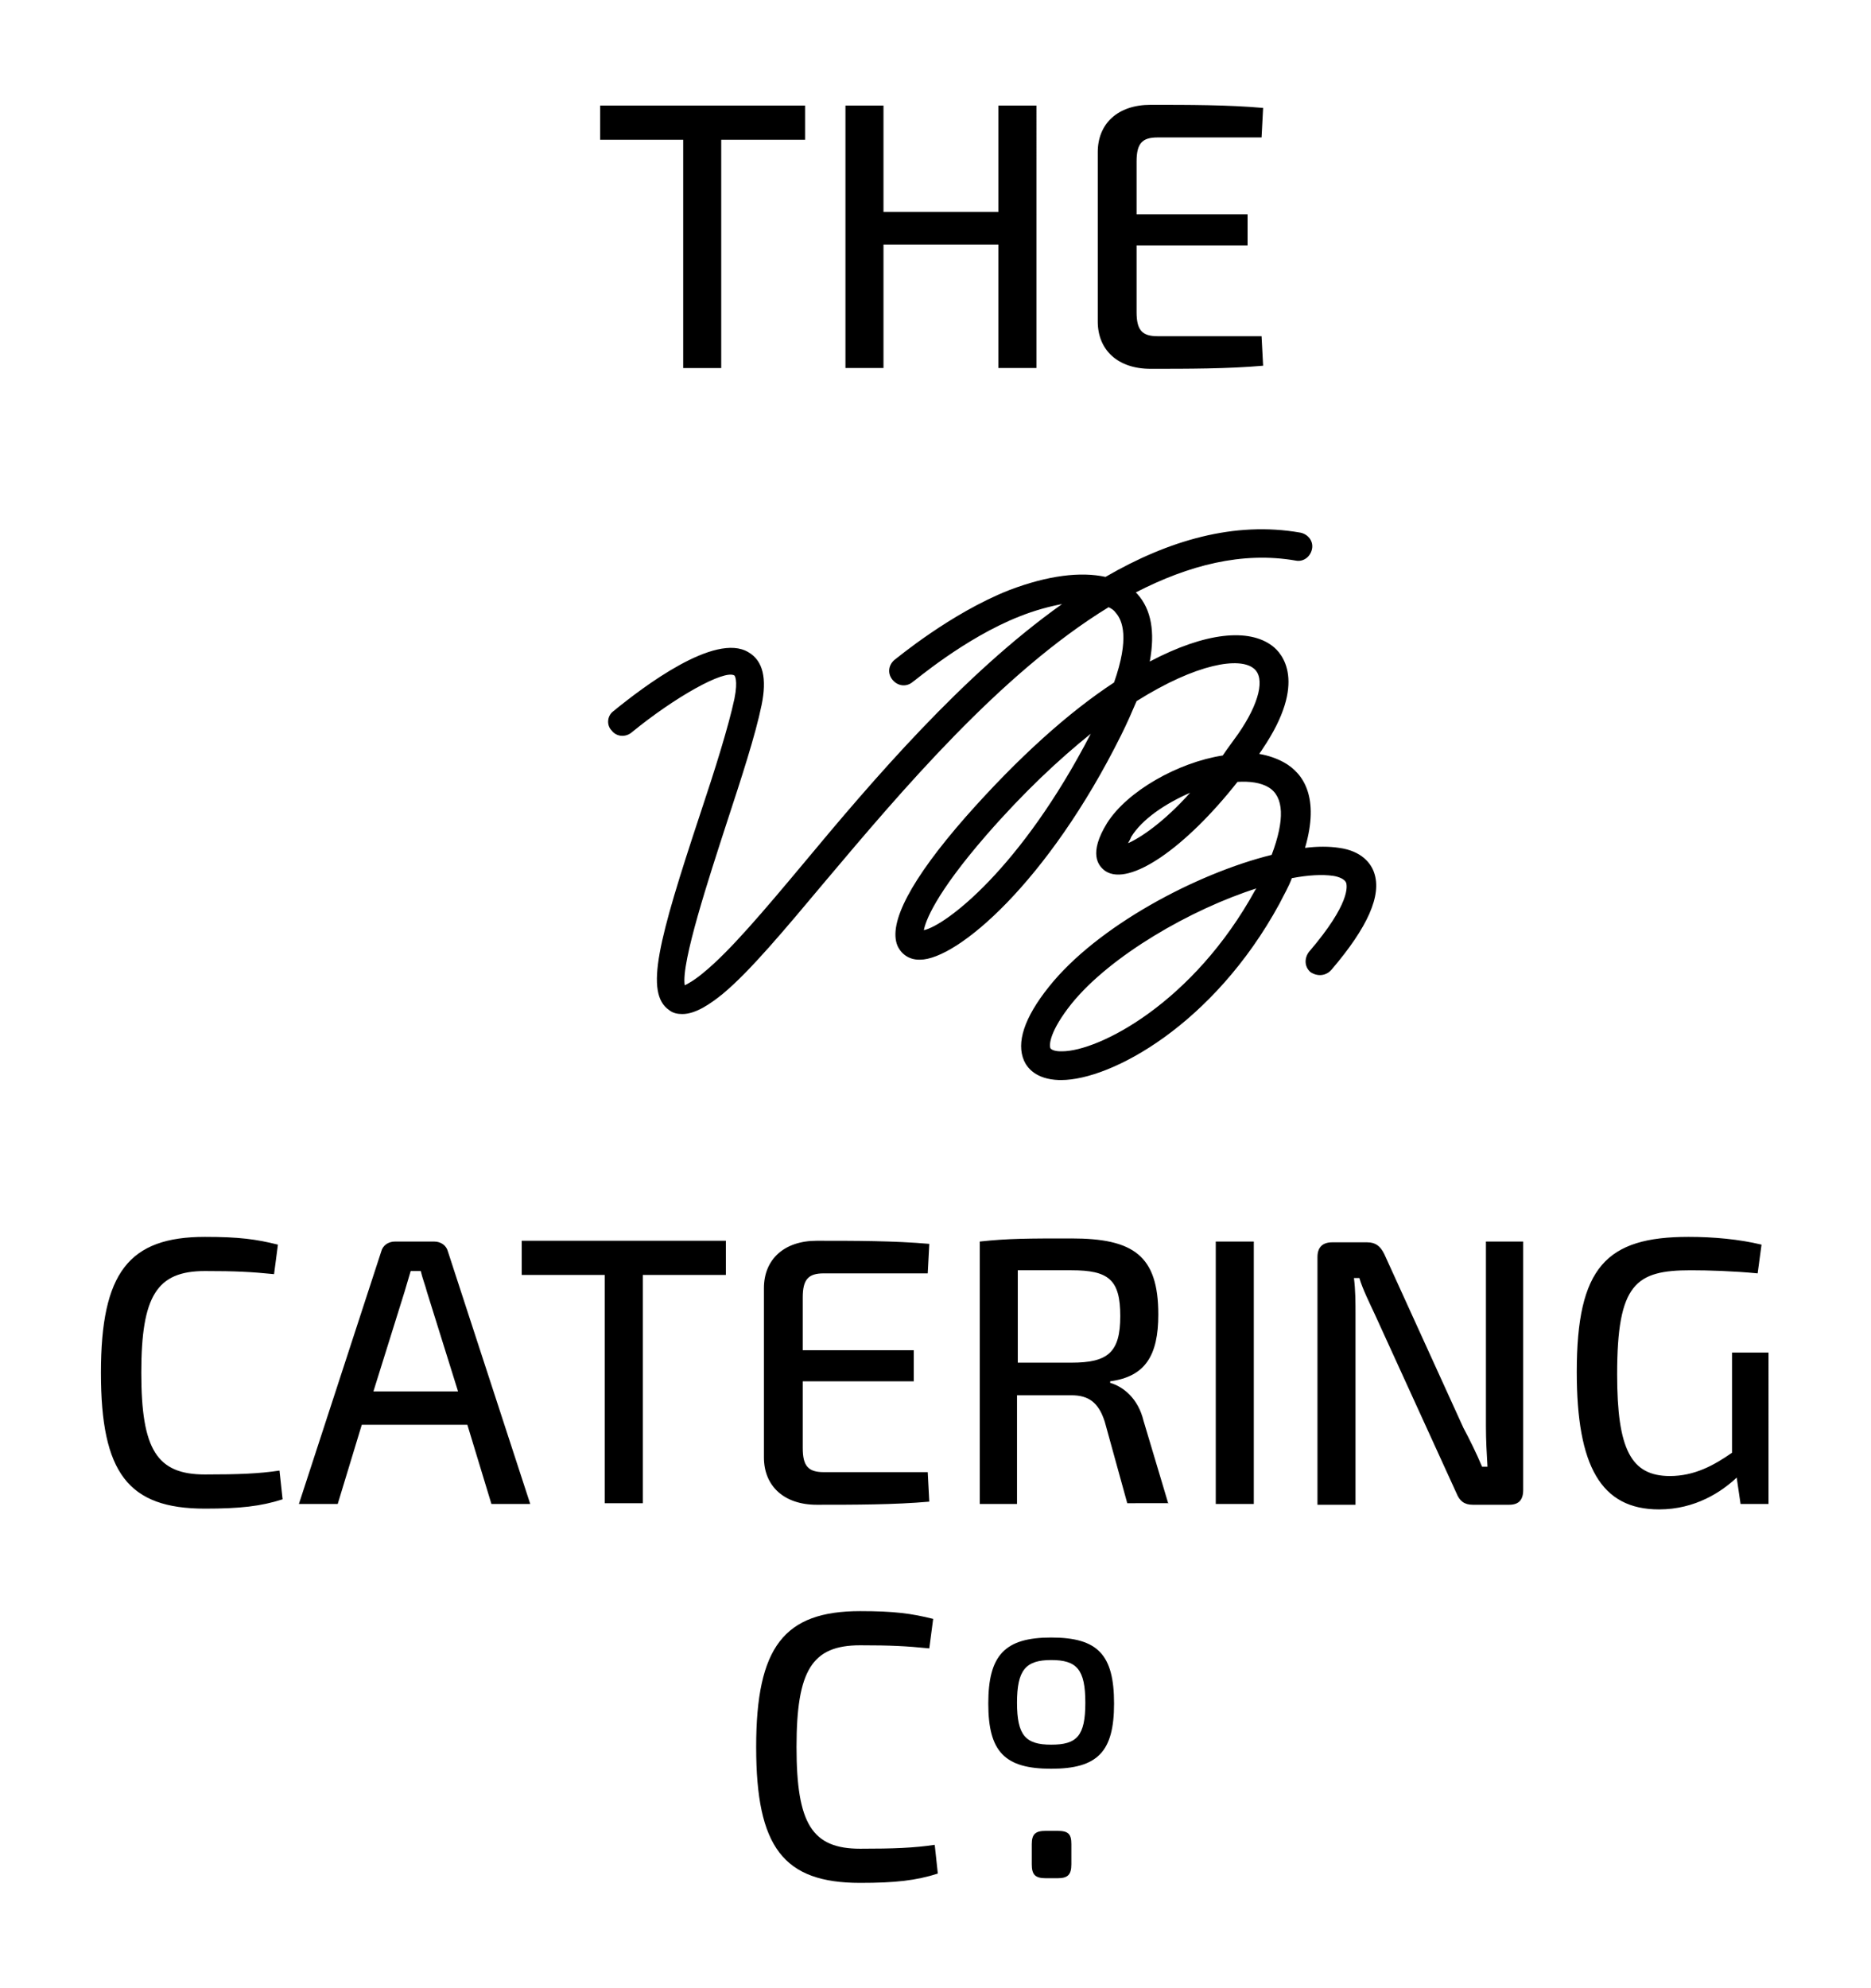
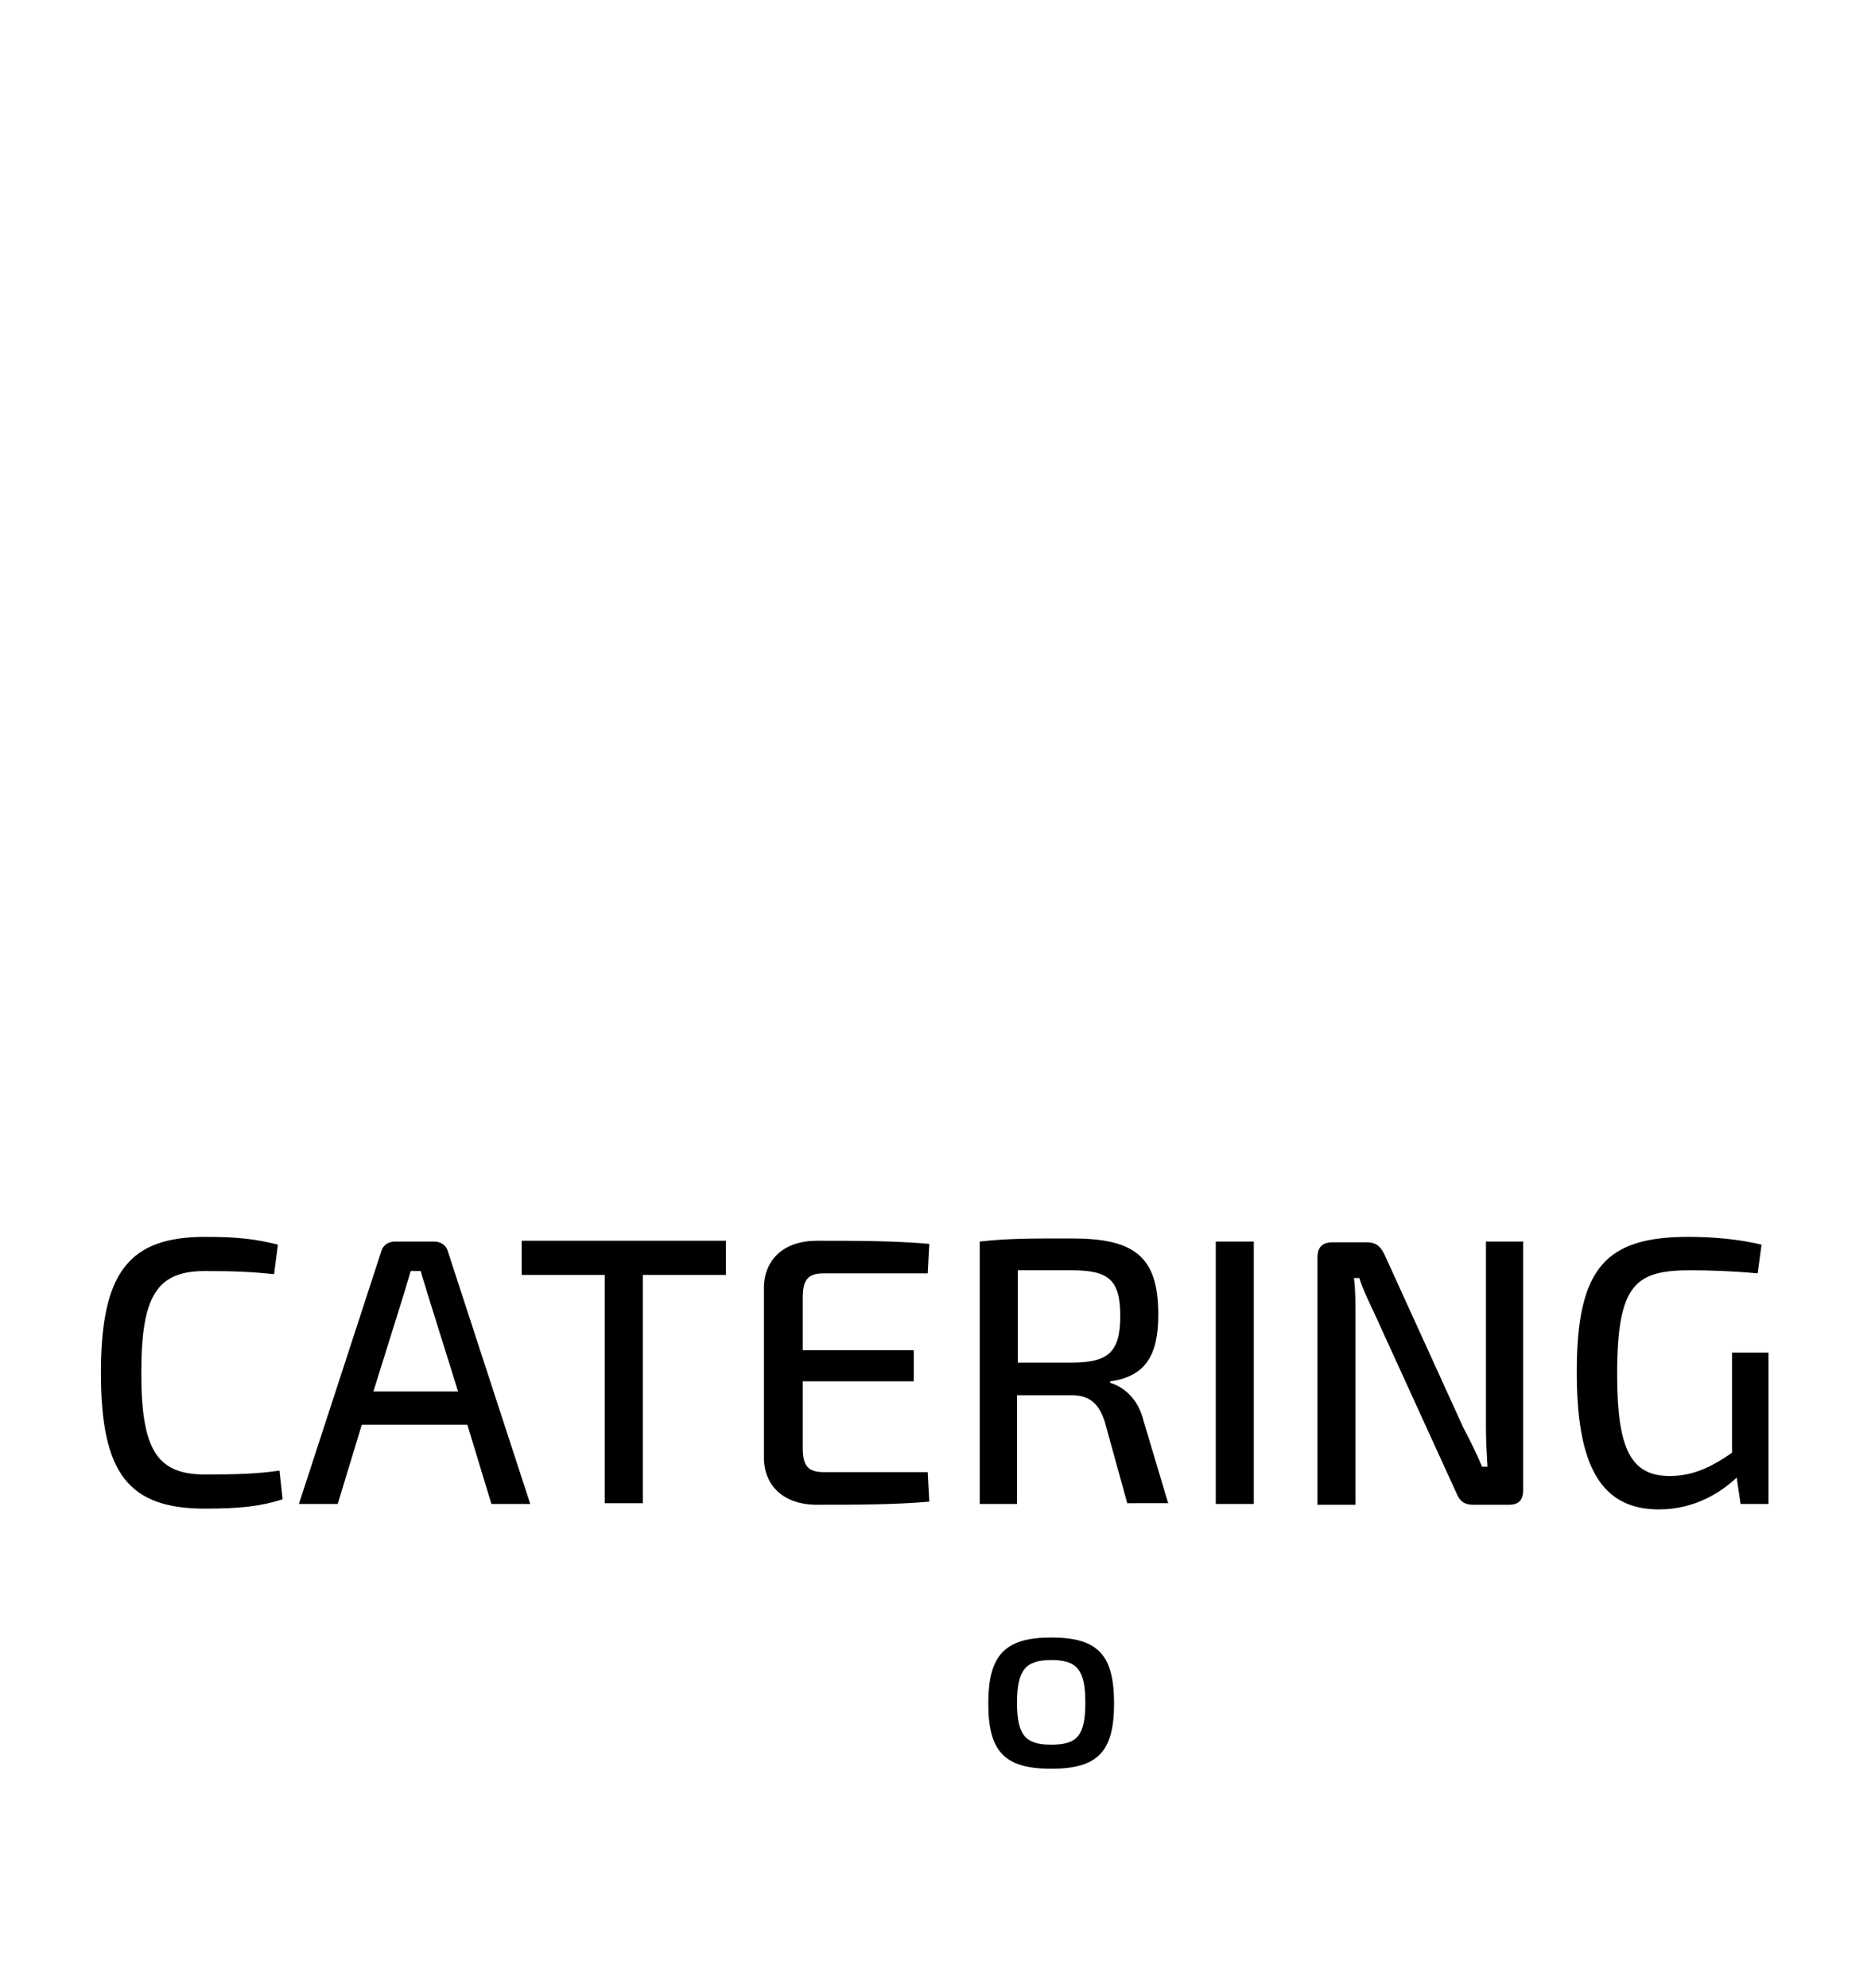
<svg xmlns="http://www.w3.org/2000/svg" version="1.1" id="Camada_1" x="0px" y="0px" viewBox="0 0 241 256" style="enable-background:new 0 0 241 256;" xml:space="preserve">
  <style type="text/css">
	.st0{fill-rule:evenodd;clip-rule:evenodd;fill:#000;}
</style>
  <g>
-     <path class="st0" d="M171.5,124.9c4.7-5.5,6.5-9.6,5.5-12.5c-0.4-1.2-1.6-2.8-4.5-3.2c-1.3-0.2-2.8-0.2-4.4,0   c1.9-6.5-0.2-9.6-2.7-11c-0.9-0.5-2-0.9-3.2-1.1c0.1-0.2,0.3-0.4,0.4-0.6c5.9-8.7,2.5-12.4,1.3-13.3c-3-2.3-8.6-1.8-15.8,2   c0.7-3.8,0.2-6.7-1.6-8.7c-0.1-0.1-0.1-0.1-0.2-0.2c6.8-3.5,13.7-5.3,20.6-4.1c1,0.2,1.9-0.5,2.1-1.5c0.2-1-0.5-1.9-1.5-2.1   c-8.5-1.5-17,1-25.1,5.7c-3.2-0.7-7.4-0.2-12.4,1.7c-7.6,3-14.5,8.8-14.8,9c-0.8,0.7-0.9,1.8-0.2,2.6c0.7,0.8,1.8,0.9,2.6,0.2   c0.1,0,6.6-5.6,13.7-8.4c2-0.8,3.9-1.3,5.5-1.6c-12.8,9.1-24.4,22.7-33.3,33.4c-5.1,6.1-9.5,11.3-12.8,14c-1.3,1.1-2.1,1.5-2.5,1.7   c-0.5-2.9,3.2-14.1,5.4-20.9c1.9-5.8,3.7-11.3,4.5-15.2c0.7-3.4,0.2-5.7-1.7-6.8c-4.3-2.6-13.6,4.5-17.4,7.6   c-0.8,0.6-0.9,1.8-0.2,2.5c0.6,0.8,1.8,0.9,2.6,0.2c5.5-4.5,11.9-8.1,13.2-7.3c0,0,0.5,0.5,0,3c-0.8,3.7-2.5,9.1-4.4,14.8   c-5.4,16.3-7.2,23.1-4,25.3c0.5,0.4,1.1,0.5,1.7,0.5c1.7,0,3.6-1.3,5.2-2.6c3.5-2.9,8-8.3,13.2-14.5c9.7-11.5,22.6-26.8,36.5-35.3   c0.4,0.2,0.7,0.4,0.9,0.7c0.9,1,1.8,3.3-0.2,9c-5.8,3.8-12.3,9.6-19.1,17.3c-7.1,8.1-10,13.7-8.8,16.6c0.5,1.1,1.5,1.8,2.8,1.8   c0,0,0.1,0,0.1,0c4.8,0,16.5-10,25.9-28.9c0.8-1.6,1.4-3,2-4.4c7.8-4.9,13.3-5.7,15.1-4.2c1.5,1.2,0.7,4.5-2,8.4   c-0.7,1-1.4,1.9-2,2.8c-5.8,0.9-12.3,4.6-14.9,8.7c-2.4,3.9-1.2,5.5-0.2,6.2c3.1,2,10.3-3,17-11.5c1.6-0.1,3,0.1,4,0.7   c2,1.2,2.1,4.2,0.4,8.7c-9.7,2.4-22.5,9.2-28.7,17c-3.2,4-4.2,7.2-3.2,9.5c0.4,0.9,1.5,2.4,4.5,2.5c0.1,0,0.2,0,0.3,0   c6.4,0,19.6-7.1,28.1-22.7c0.6-1.2,1.2-2.2,1.6-3.3c2.1-0.4,3.9-0.5,5.3-0.3c0.7,0.1,1.5,0.4,1.7,0.9c0.1,0.4,0.6,2.6-4.8,8.9   c-0.6,0.8-0.6,1.9,0.2,2.6C169.7,125.8,170.8,125.7,171.5,124.9L171.5,124.9z M119,119.8L119,119.8c0.2-1.1,1.4-4.6,8.1-12.3   c4.8-5.5,9.3-9.7,13.4-13C131.5,111.9,121.8,119.2,119,119.8L119,119.8z M145.3,108.6L145.3,108.6c0.1-0.2,0.3-0.5,0.4-0.8   c1.4-2.3,4.4-4.3,7.6-5.7C149.9,105.9,146.9,107.9,145.3,108.6L145.3,108.6z M161.7,114.6L161.7,114.6c-8,14.6-20.2,20.8-24.9,20.8   c-0.1,0-0.1,0-0.2,0c-0.7,0-1.2-0.2-1.3-0.4c-0.2-0.5,0-2.3,2.7-5.7c5-6.2,15.4-12.2,23.9-14.9   C161.8,114.4,161.8,114.5,161.7,114.6z" />
    <path class="st0" d="M36,189.4c-2.7,0.4-5.3,0.5-9.6,0.5c-6.2,0-8.2-3.2-8.2-13.1s2-13.1,8.2-13.1c4,0,5.9,0.1,8.9,0.4l0.5-3.8   c-2.8-0.7-5-1-9.4-1c-9.8,0-13.4,4.6-13.4,17.5s3.5,17.5,13.4,17.5c4.5,0,7.2-0.3,10-1.2L36,189.4L36,189.4z M60.2,183.5l3.1,10.2   h5l-10.6-32.5c-0.2-0.8-0.9-1.3-1.8-1.3h-5c-0.9,0-1.6,0.5-1.8,1.3l-10.6,32.5h5l3.1-10.2H60.2L60.2,183.5z M59,179.2H48.1l4-12.8   l0.8-2.7h1.3c0.2,0.9,0.6,1.9,0.8,2.7L59,179.2L59,179.2z M93.5,164.2H82.8v29.4h-4.9v-29.4H67.2v-4.4h26.3V164.2L93.5,164.2z    M119.5,189.6h-13.4c-2,0-2.7-0.8-2.7-3.1v-8.6h14.3v-4h-14.3v-6.8c0-2.3,0.7-3.1,2.7-3.1h13.4l0.2-3.8c-4.5-0.4-9.6-0.4-14.5-0.4   c-4.2,0-6.8,2.4-6.8,6.1v21.8c0,3.7,2.6,6.1,6.8,6.1c4.8,0,10,0,14.5-0.4L119.5,189.6L119.5,189.6z M150.5,193.7l-3.2-10.7   c-0.7-2.9-2.6-4.4-4.3-4.9v-0.2c4.5-0.6,6.2-3.3,6.2-8.6c0-7.6-3.2-9.8-11.2-9.8c-5.5,0-8.1,0-11.8,0.4v33.8h4.8v-14l7,0   c2.2,0,3.5,0.9,4.3,3.4l2.9,10.5H150.5L150.5,193.7z M131.1,175.5v-11.9c1.9,0,4.2,0,6.9,0c4.8,0,6.3,1.2,6.3,5.9   c0,4.7-1.6,6-6.3,6H131.1L131.1,175.5z M161.5,193.7v-33.8h-4.9v33.8H161.5L161.5,193.7z M196.2,159.9h-4.8v23.8   c0,1.8,0.1,3.5,0.2,5.2h-0.7c-0.7-1.7-1.7-3.7-2.4-5l-10.2-22.4c-0.5-1-1.1-1.5-2.2-1.5h-4.5c-1.2,0-1.9,0.6-1.9,1.9v31.9h4.9   v-24.5c0-1.5,0-3.1-0.2-4.7h0.7c0.4,1.4,1.4,3.4,2,4.7l10.5,23c0.4,1,1,1.5,2.1,1.5h4.7c1.2,0,1.8-0.6,1.8-1.9V159.9L196.2,159.9z    M227.9,174.2h-4.8v12.9c-2.3,1.6-4.8,3-8,3c-5,0-6.8-3.4-6.8-13.1c0-11.7,2.4-13.4,9.5-13.4c2.2,0,5.5,0.1,8.6,0.4l0.5-3.7   c-2.9-0.7-6.2-1-9.4-1c-10.6,0-14.4,3.9-14.4,17.4c0,12.1,3.1,17.7,10.6,17.7c4.7,0,8.1-2.3,10-4.1l0.5,3.4h3.6V174.2z" />
-     <path class="st0" d="M103.7,18v-4.4H77.3V18H88v29.4h4.9V18H103.7L103.7,18z M133.5,13.6h-4.9v13.7h-14.8V13.6h-4.9v33.8h4.9V31.5   h14.8v15.9h4.9V13.6L133.5,13.6z M162.5,43.3h-13.4c-2,0-2.7-0.8-2.7-3.1v-8.6h14.3v-4h-14.3v-6.8c0-2.3,0.7-3.1,2.7-3.1h13.4   l0.2-3.8c-4.5-0.4-9.6-0.4-14.5-0.4c-4.2,0-6.8,2.4-6.8,6.1v21.8c0,3.7,2.6,6.1,6.8,6.1c4.8,0,10,0,14.5-0.4L162.5,43.3z" />
    <g>
-       <path class="st0" d="M120.4,237.6c-2.7,0.4-5.3,0.5-9.6,0.5c-6.2,0-8.2-3.2-8.2-13.1c0-9.9,2-13.1,8.2-13.1c4,0,5.9,0.1,8.9,0.4    l0.5-3.8c-2.8-0.7-5-1-9.4-1c-9.8,0-13.4,4.6-13.4,17.5c0,12.9,3.5,17.5,13.4,17.5c4.5,0,7.2-0.3,10-1.2L120.4,237.6z" />
-       <path class="st0" d="M134.7,235.8c-1.3,0-1.8,0.4-1.8,1.7v2.6c0,1.3,0.4,1.8,1.8,1.8h1.5c1.3,0,1.8-0.4,1.8-1.8v-2.6    c0-1.3-0.4-1.7-1.8-1.7H134.7z" />
      <path class="st0" d="M135.4,210.9c-6,0-8.1,2.3-8.1,8.5c0,6.2,2.1,8.4,8.1,8.4c6,0,8.1-2.2,8.1-8.4    C143.5,213.1,141.4,210.9,135.4,210.9L135.4,210.9z M135.4,213.8c3.3,0,4.4,1.2,4.4,5.5c0,4.3-1.1,5.4-4.4,5.4    c-3.3,0-4.4-1.2-4.4-5.4C131,215.1,132.1,213.8,135.4,213.8z" />
    </g>
  </g>
</svg>